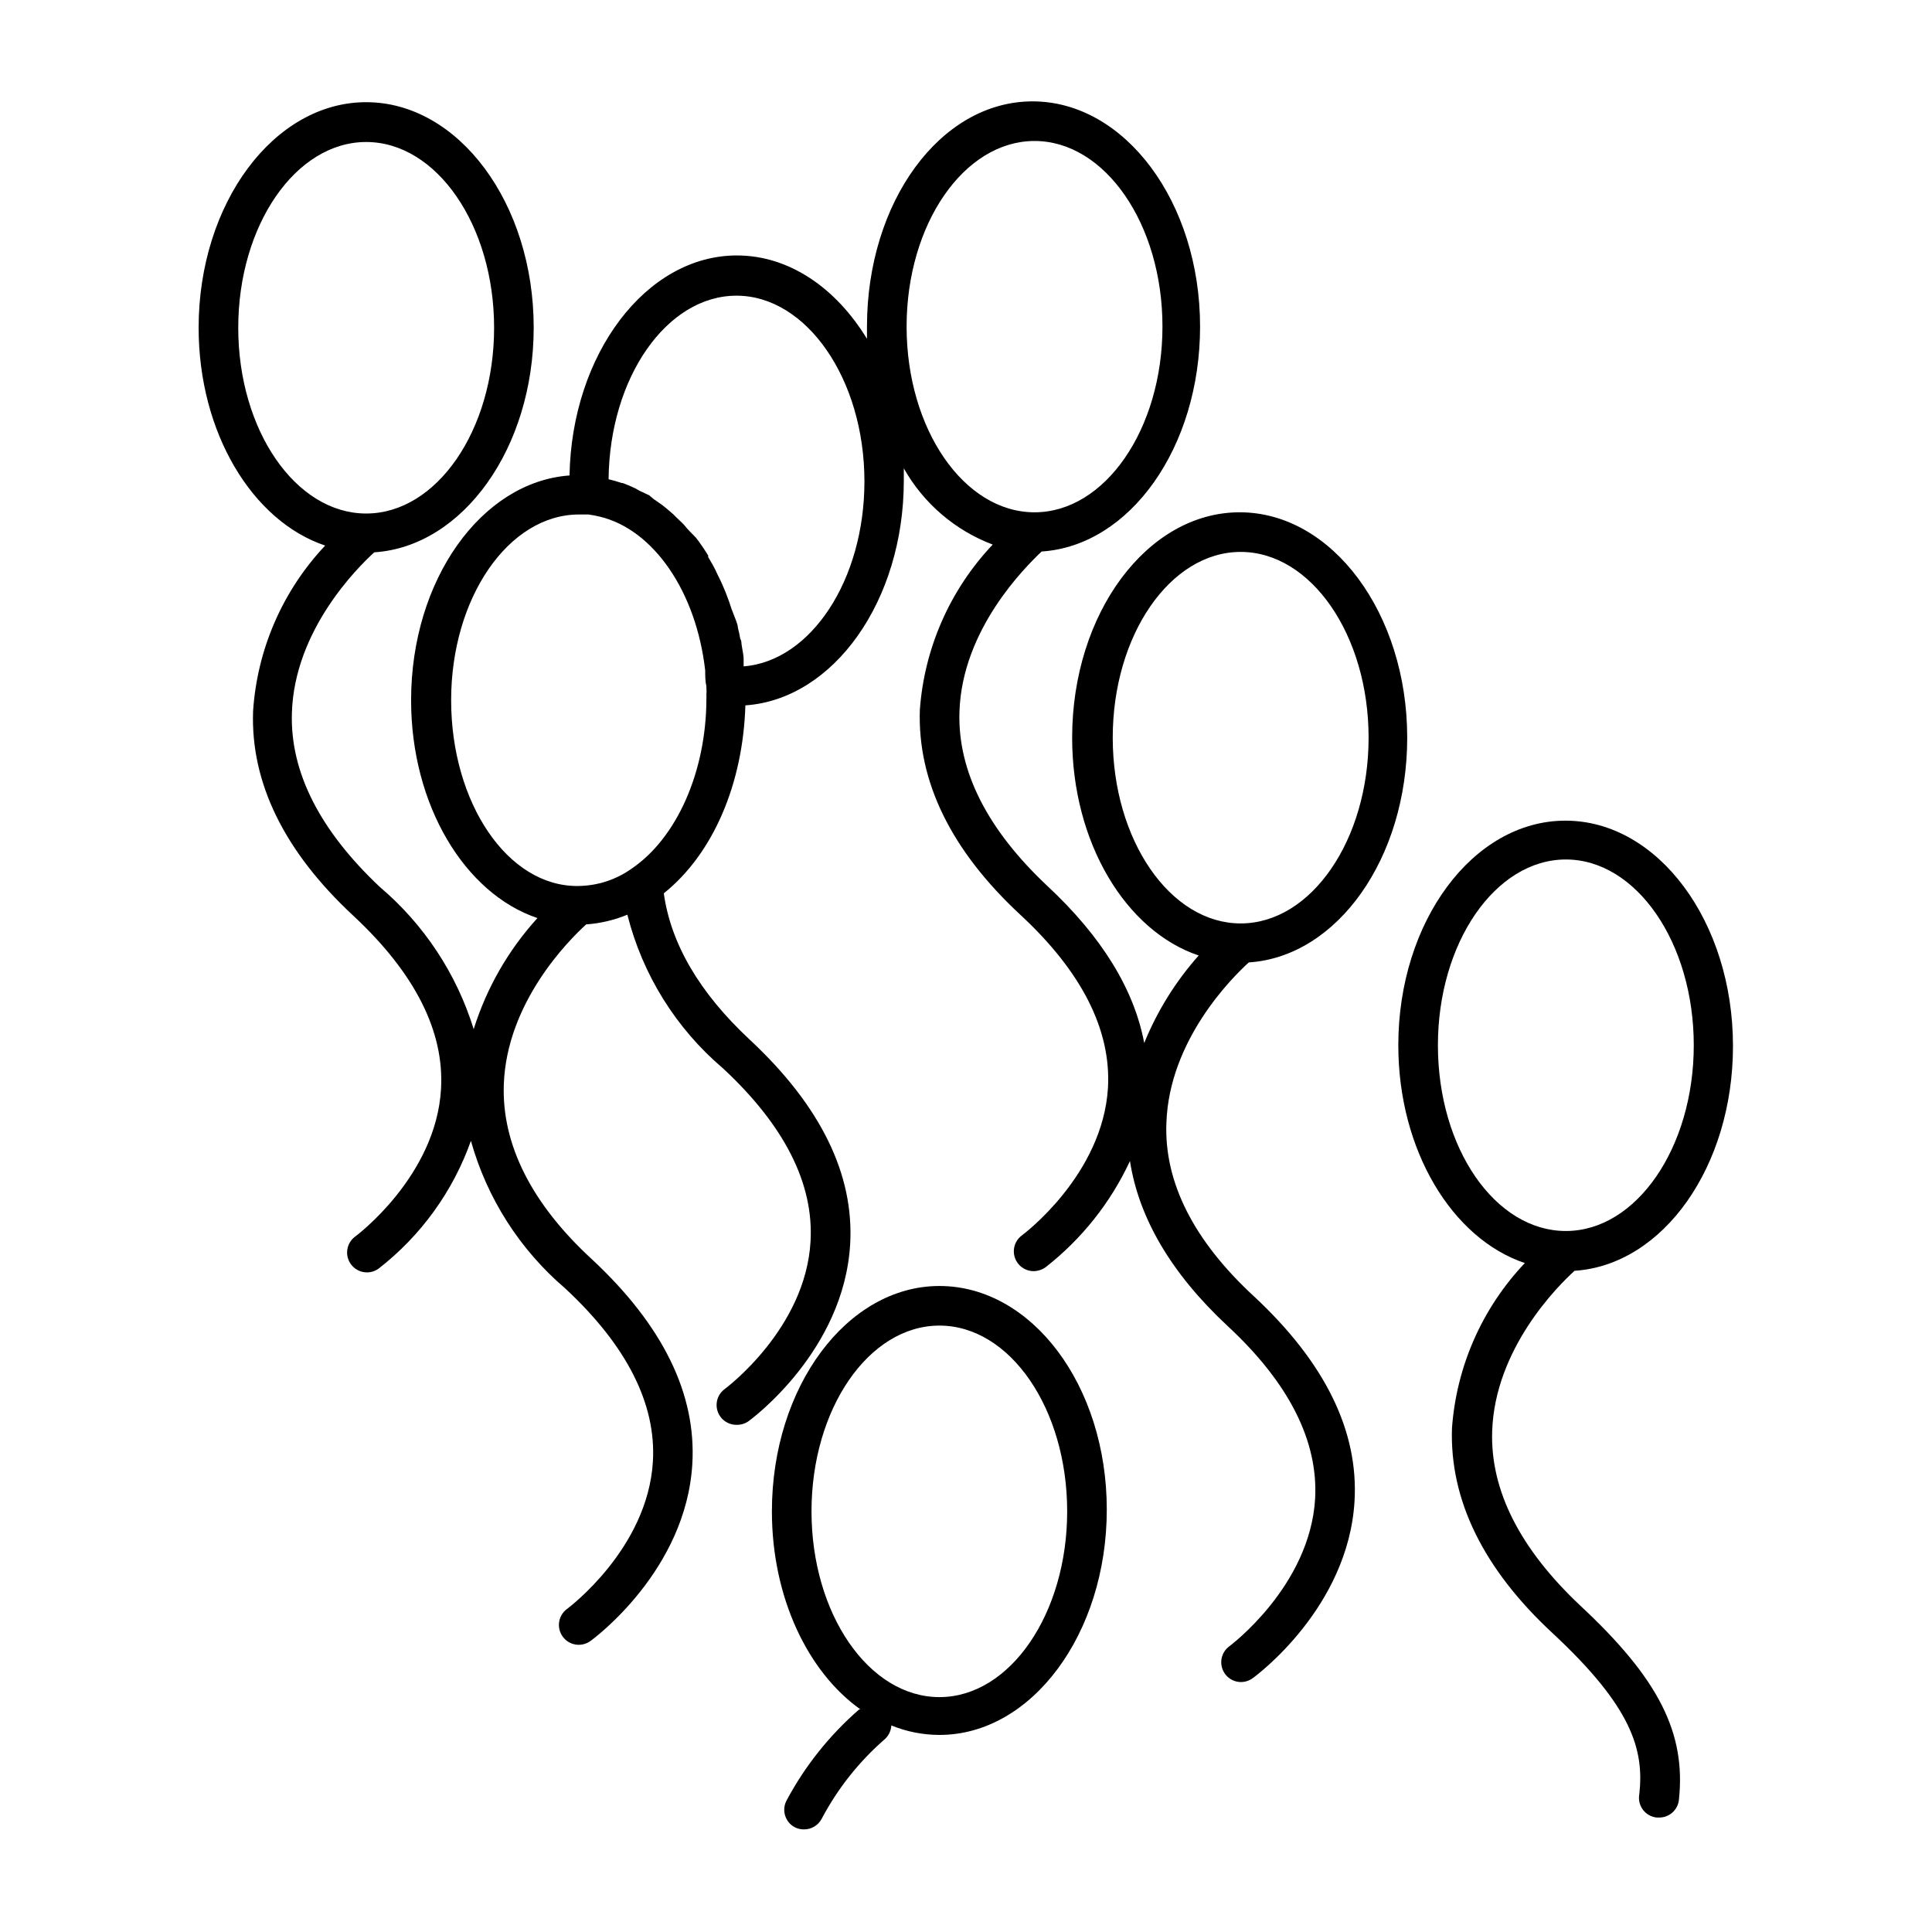
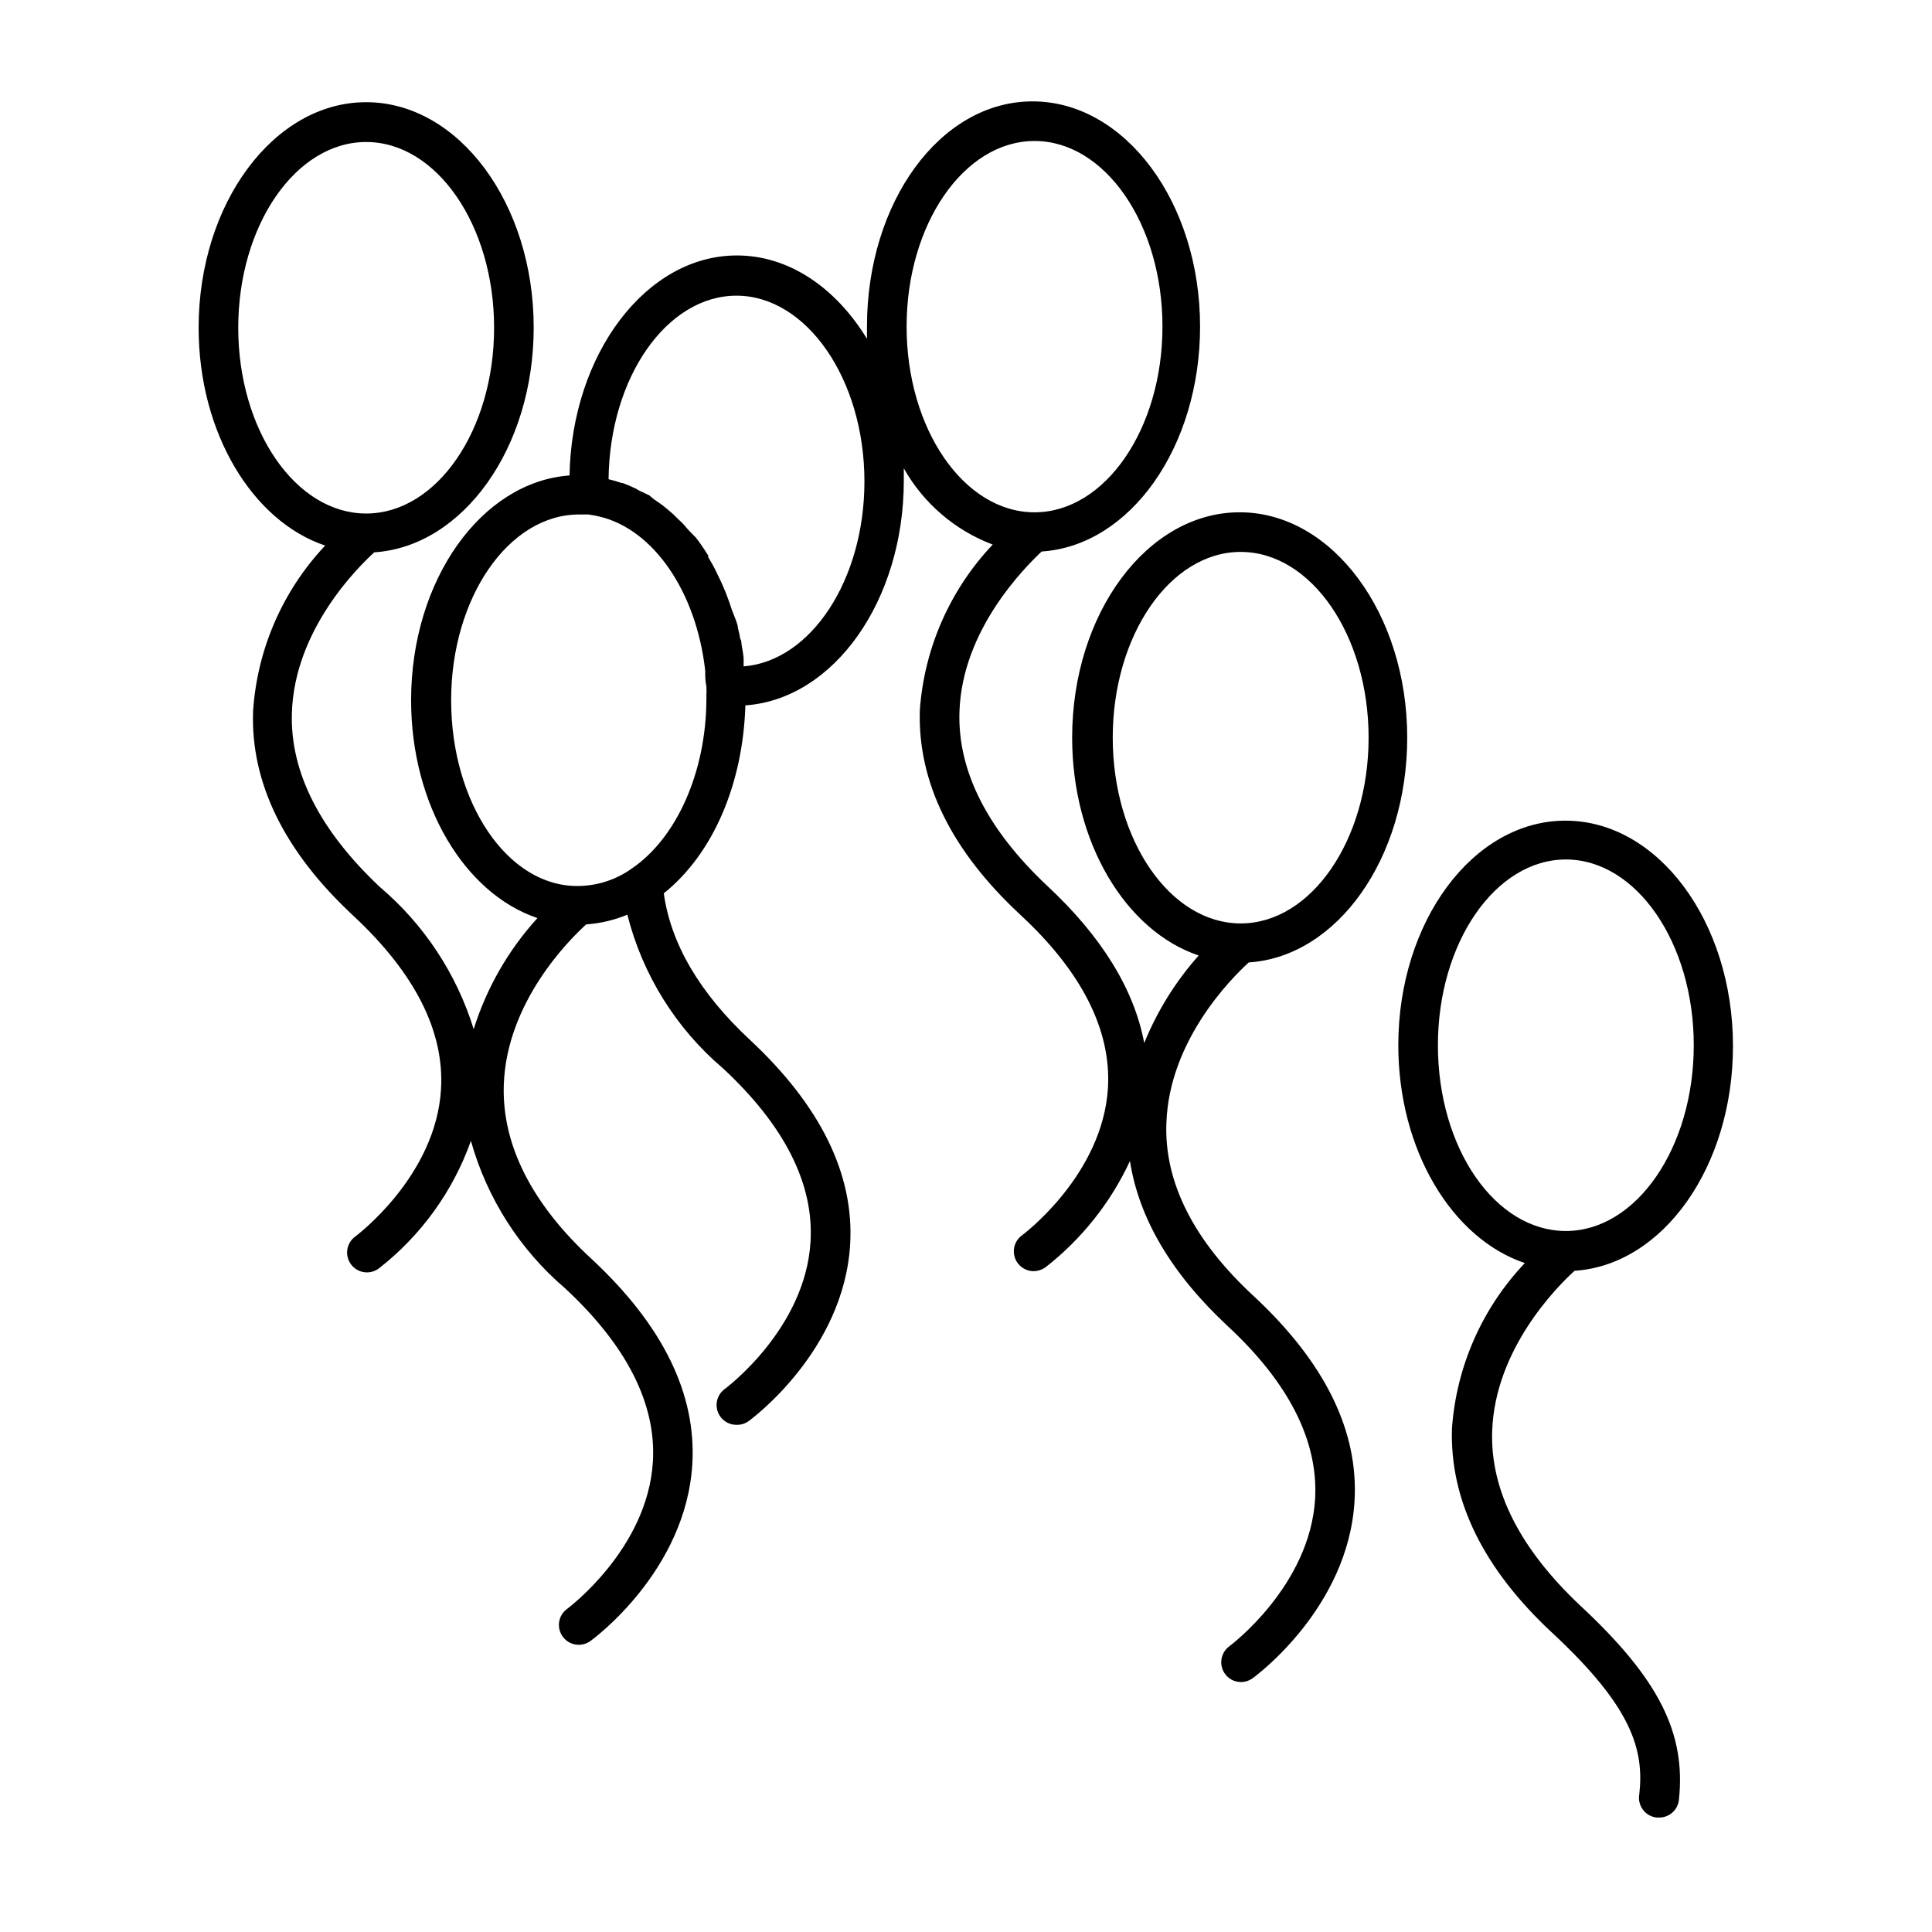
<svg xmlns="http://www.w3.org/2000/svg" fill="#000000" width="800px" height="800px" version="1.1" viewBox="144 144 512 512">
  <g>
    <path d="m453.11 441.56c0.734-21.832 17.266-38.363 21.832-42.508 23.457-1.523 41.984-27.605 41.984-59.566 0-32.906-19.891-59.723-44.398-59.723-24.508 0-44.398 26.816-44.398 59.723 0 27.867 14.273 51.273 33.535 57.727v0.004c-6.098 6.852-10.98 14.695-14.434 23.195-2.676-14.223-11.23-28.184-25.715-41.668-15.742-14.801-23.773-30.332-23.25-46.129 0.684-21.836 17.477-38.367 21.781-42.461 23.457-1.523 41.984-27.656 41.984-59.617 0-32.906-19.891-59.672-44.398-59.672-24.508 0.004-43.875 26.77-43.875 59.672v3.254c-8.188-13.434-20.57-22.094-34.48-22.094-24.141 0-43.77 26.238-44.348 58.305-23.355 1.68-41.984 27.711-41.984 59.566 0 27.867 14.273 51.273 33.48 57.727h0.004c-7.707 8.469-13.473 18.516-16.898 29.441-4.539-14.695-13.188-27.789-24.926-37.73-15.742-14.852-23.773-30.332-23.25-46.129 0.684-21.832 17.266-38.363 21.832-42.508 23.457-1.523 42.246-27.605 42.246-59.566 0-32.957-19.941-59.723-44.398-59.723-24.453-0.004-44.398 26.816-44.398 59.773 0 27.867 14.273 51.273 33.535 57.727-11.27 11.961-18.023 27.477-19.102 43.875-0.684 18.996 8.293 37.262 26.609 54.266 16.27 15.168 24.09 30.598 23.195 45.867-1.312 23.145-22.516 38.941-22.723 39.098h-0.004c-2.348 1.707-2.863 5-1.152 7.348 1.711 2.348 5 2.863 7.348 1.152 11.215-8.719 19.699-20.461 24.453-33.848 4.266 15.223 12.961 28.832 24.98 39.098 16.32 15.168 24.141 30.598 23.25 45.867-1.363 23.195-22.566 38.941-22.777 39.098-1.121 0.828-1.867 2.066-2.074 3.445s0.145 2.781 0.973 3.902c1.703 2.32 4.957 2.836 7.297 1.152 1.051-0.734 25.348-18.734 27.027-46.918 1.102-18.578-7.82-36.734-26.555-54.211-16.113-14.797-23.934-30.543-23.406-46.285 0.734-21.883 17.266-38.363 21.832-42.508l-0.004-0.004c3.754-0.262 7.441-1.129 10.918-2.57 4.008 15.883 12.867 30.117 25.348 40.723 16.32 15.168 24.09 30.598 23.195 45.867-1.312 23.195-22.516 38.941-22.723 39.098v0.004c-1.848 1.336-2.617 3.711-1.914 5.875 0.707 2.168 2.731 3.629 5.012 3.621 1.098 0.035 2.18-0.277 3.094-0.891 1.051-0.734 25.348-18.734 27.027-46.918 1.102-18.527-7.82-36.734-26.555-54.211-13.488-12.543-20.992-25.609-22.828-38.836 13.121-10.496 20.992-29.074 21.621-49.805 23.406-1.625 41.984-27.711 41.984-59.566v-3.254 0.004c5.238 9.289 13.582 16.441 23.562 20.203-11.305 11.938-18.129 27.422-19.312 43.82-0.629 18.996 8.293 37.262 26.609 54.266 16.32 15.113 24.09 30.543 23.25 45.816-1.363 23.195-22.566 38.992-22.777 39.148-1.848 1.336-2.621 3.711-1.914 5.879 0.707 2.164 2.731 3.629 5.008 3.621 1.109-0.016 2.188-0.363 3.098-0.996 9.598-7.488 17.277-17.145 22.41-28.184 2.363 15.168 10.969 29.809 25.82 43.664 16.32 15.113 24.09 30.543 23.25 45.816-1.363 23.195-22.566 38.992-22.777 39.148-1.801 1.348-2.539 3.695-1.84 5.832 0.699 2.141 2.684 3.594 4.934 3.613 1.113 0.004 2.195-0.344 3.098-0.996 1.051-0.734 25.348-18.734 27.027-46.918 1.102-18.578-7.82-36.734-26.555-54.211-16.008-14.746-23.93-30.281-23.301-46.078zm-14.223-102.07c0-27.133 15.219-49.227 33.902-49.227 18.684 0 33.902 22.094 33.902 49.227 0 27.133-15.219 49.227-33.902 49.227-18.684 0-33.902-22.094-33.902-49.227zm-231.75-108.63c0-27.133 15.219-49.227 33.902-49.227s33.902 22.094 33.902 49.227c0 27.133-15.219 49.227-33.902 49.227s-33.902-22.094-33.902-49.227zm104.28 143.32c-4.152 2.965-9.117 4.574-14.219 4.617-18.684 0.211-33.641-22.094-33.641-49.227 0-27.133 15.219-49.227 33.902-49.227h2.465c1.023 0.137 2.043 0.328 3.043 0.578 14.223 3.41 25.559 19.891 27.918 40.777 0 1.363 0 2.781 0.316 4.199v0.367c0.055 0.625 0.055 1.258 0 1.887v0.262c0.023 0.227 0.023 0.457 0 0.684v0.367c-0.102 19.051-7.816 36.578-19.785 44.715zm29.652-53.582v-0.316-1.73c0-0.578-0.262-2.203-0.473-3.305-0.211-1.102 0-1.312-0.418-1.941v-0.004c-0.156-0.992-0.363-1.973-0.629-2.938 0-0.684-0.316-1.312-0.523-1.996l-1.105-2.832-0.629-1.891-0.996-2.676-0.734-1.73c-0.367-0.891-0.84-1.836-1.258-2.676s-0.473-0.996-0.684-1.469c-0.211-0.473-1.258-2.363-1.941-3.465h-0.004c0.012-0.141 0.012-0.281 0-0.422-0.789-1.258-1.574-2.465-2.414-3.621l-0.84-1.102-1.887-1.941c-0.367-0.418-0.734-0.789-1.051-1.207-0.316-0.418-1.207-1.258-1.836-1.836s-0.789-0.789-1.156-1.156l-1.891-1.625-1.258-0.996-2.047-1.418-1.258-1.051-2.574-1.207-1.102-0.629c-1.102-0.523-2.203-0.996-3.359-1.418h-0.262c-1.133-0.395-2.289-0.727-3.461-0.996 0.262-26.871 15.375-48.648 33.902-48.648 18.527 0 33.902 22.094 33.902 49.227 0 26.082-14.172 47.598-32.016 49.016zm43.191-90.059c0-27.133 15.219-49.176 33.902-49.176s33.902 22.043 33.902 49.176c0 27.133-15.219 49.227-33.902 49.227s-33.902-22.039-33.902-49.227z" />
    <path d="m562.69 569.41c-15.742-14.852-23.773-30.332-23.25-46.129 0.734-21.832 17.266-38.363 21.832-42.508 23.457-1.523 41.984-27.605 41.984-59.566 0-32.957-19.891-59.723-44.398-59.723-24.508-0.004-44.293 26.762-44.293 59.512 0 27.867 14.273 51.273 33.535 57.727-11.309 11.918-18.133 27.383-19.312 43.77-0.629 18.996 8.293 37.262 26.609 54.266 20.992 19.523 24.352 30.805 23.039 42.719l-0.004-0.004c-0.27 1.445 0.074 2.934 0.953 4.113 0.875 1.176 2.207 1.93 3.668 2.082h0.629c2.688 0.016 4.953-2 5.246-4.672 1.891-17.684-5.246-32.066-26.238-51.586zm-37.629-148.41c0-27.133 15.219-49.227 33.902-49.227 18.684 0 33.902 22.094 33.902 49.227 0 27.133-15.219 49.227-33.902 49.227-18.684 0-33.902-21.887-33.902-49.227z" />
-     <path d="m392.96 484.8c-24.508 0-44.398 26.766-44.398 59.723 0 22.777 9.5 42.562 23.457 52.48h-0.316 0.004c-7.844 6.801-14.371 14.984-19.258 24.141-1.355 2.555-0.395 5.719 2.148 7.086 0.766 0.391 1.609 0.59 2.469 0.578 1.953 0.016 3.754-1.059 4.672-2.781 4.195-7.953 9.816-15.07 16.582-20.992 1.133-0.941 1.816-2.312 1.891-3.777 4.047 1.652 8.379 2.508 12.75 2.516 24.457 0 44.348-26.816 44.348-59.723 0-32.902-19.891-59.25-44.348-59.25zm0 108.95c-18.734 0-33.902-22.094-33.902-49.227 0-27.133 15.168-49.227 33.902-49.227s33.852 22.094 33.852 49.227c0 27.133-15.168 49.227-33.852 49.227z" />
  </g>
</svg>